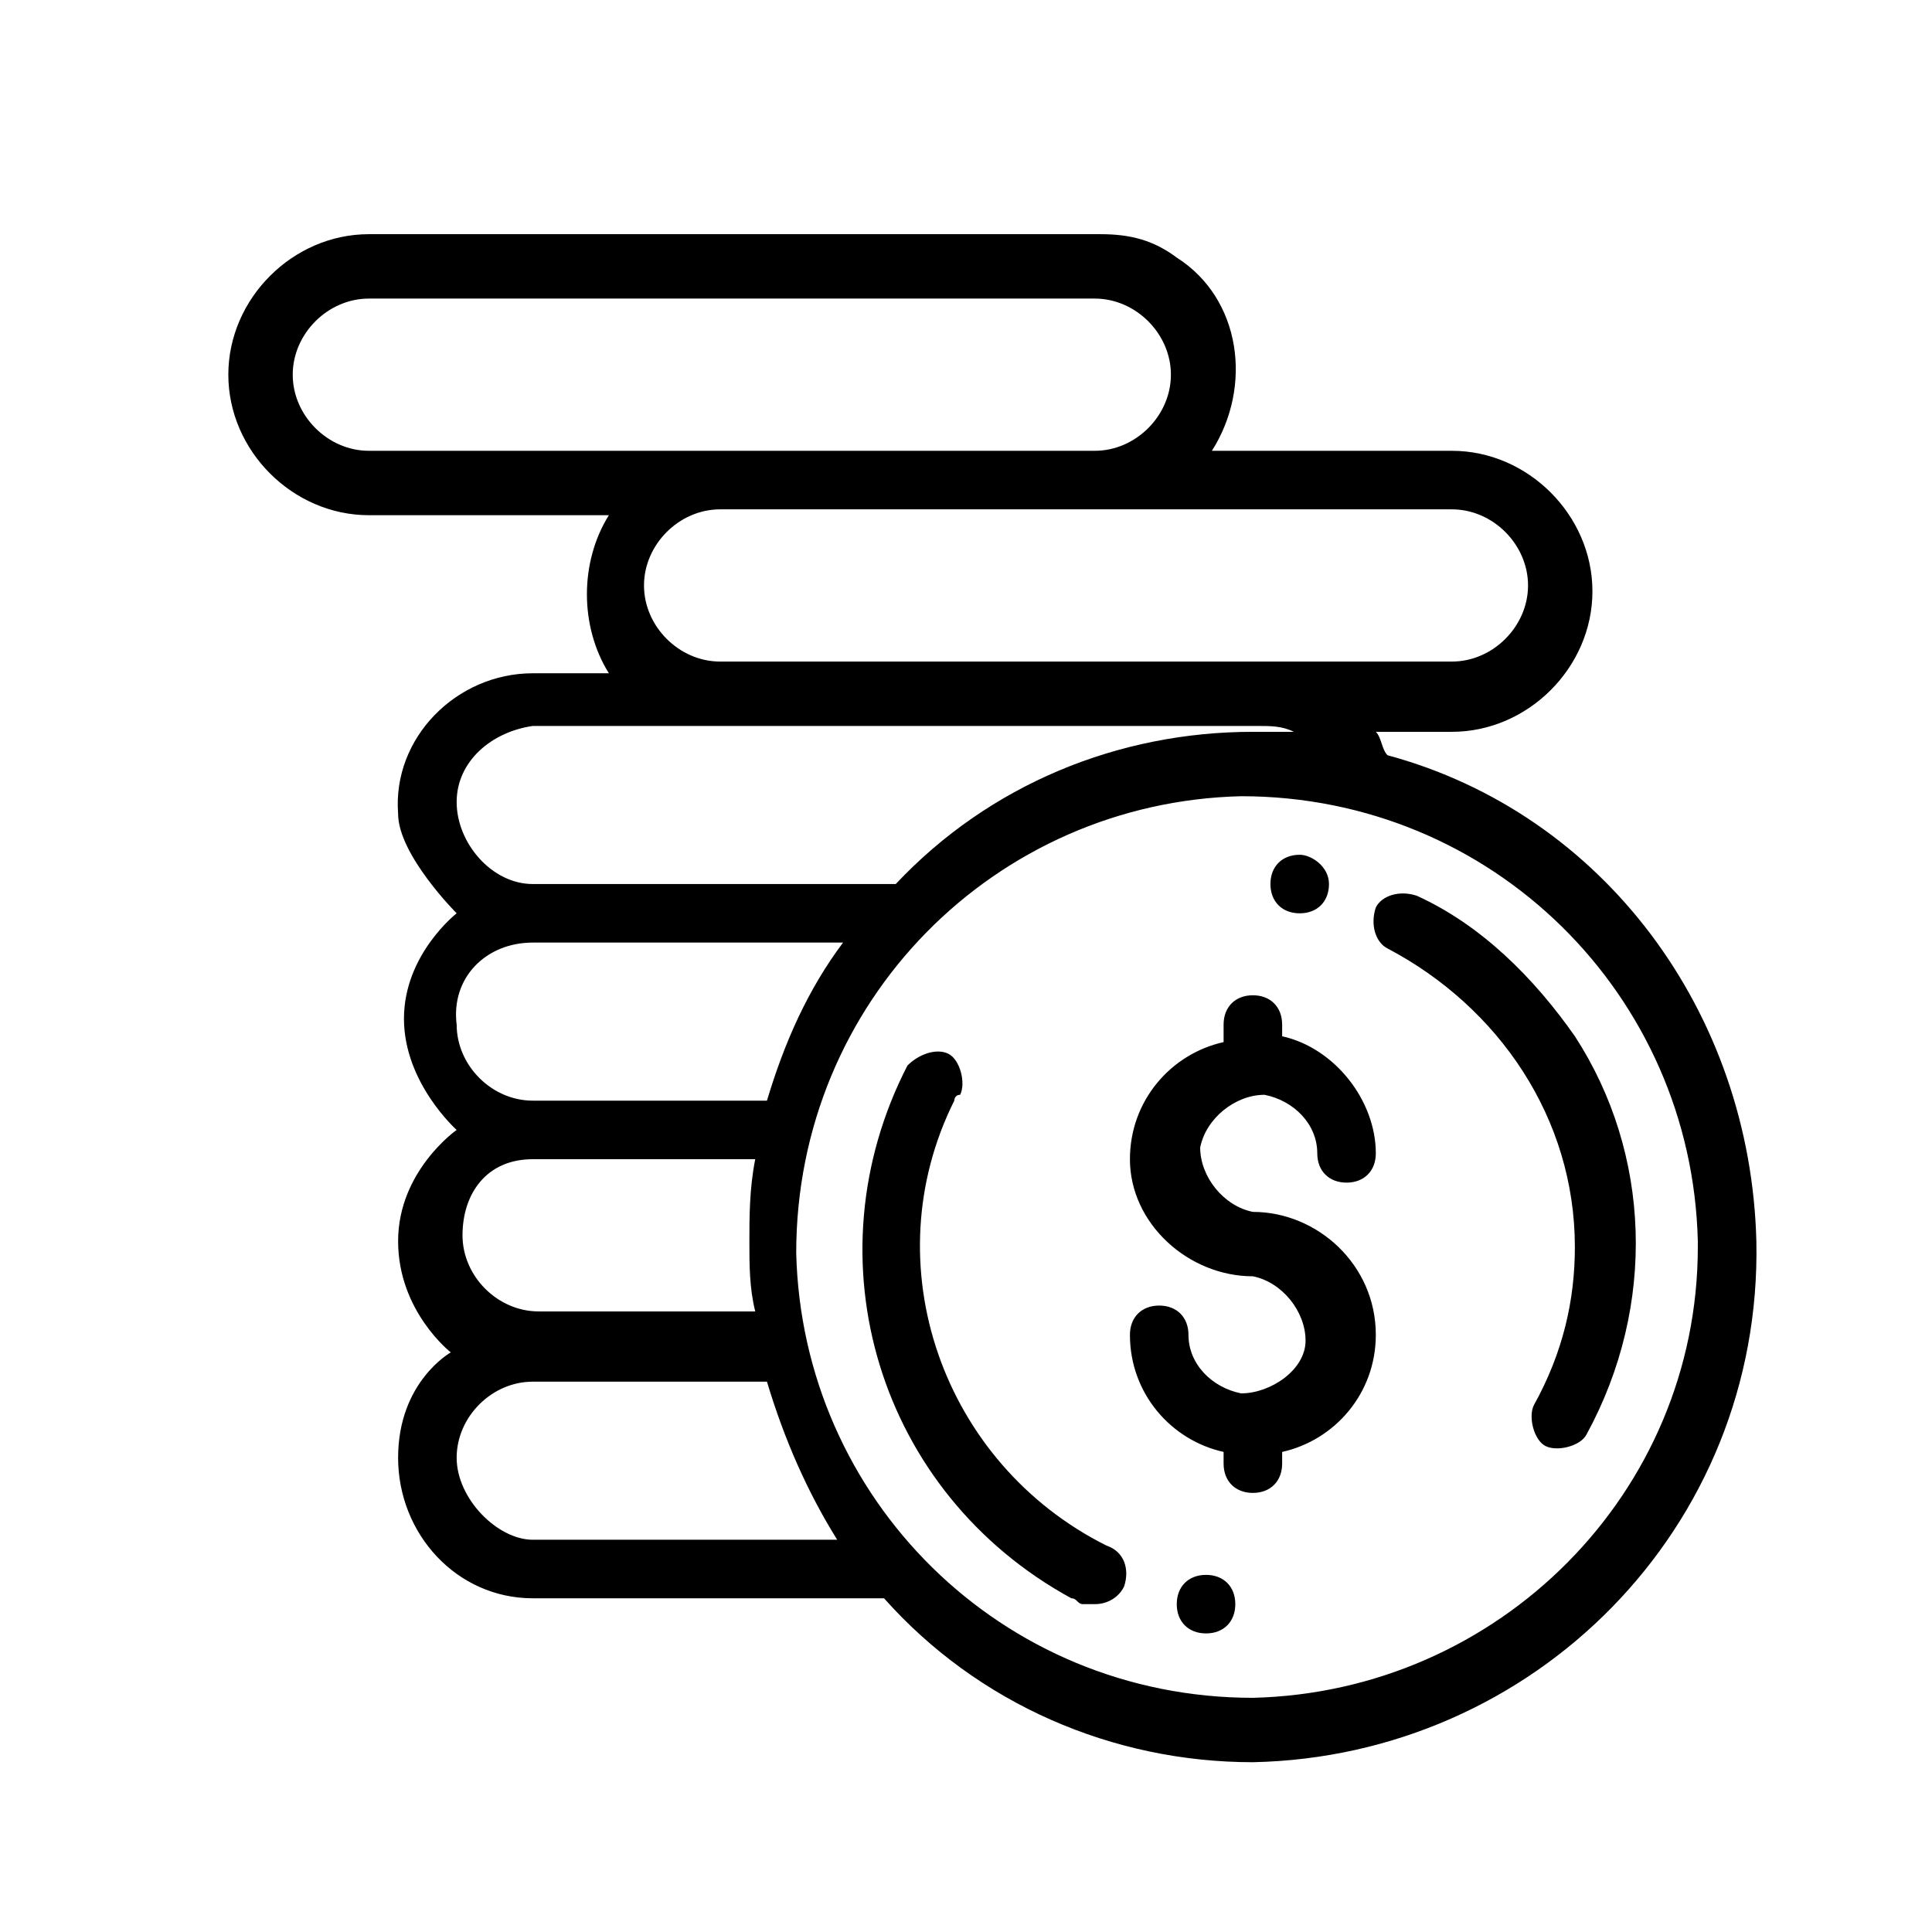
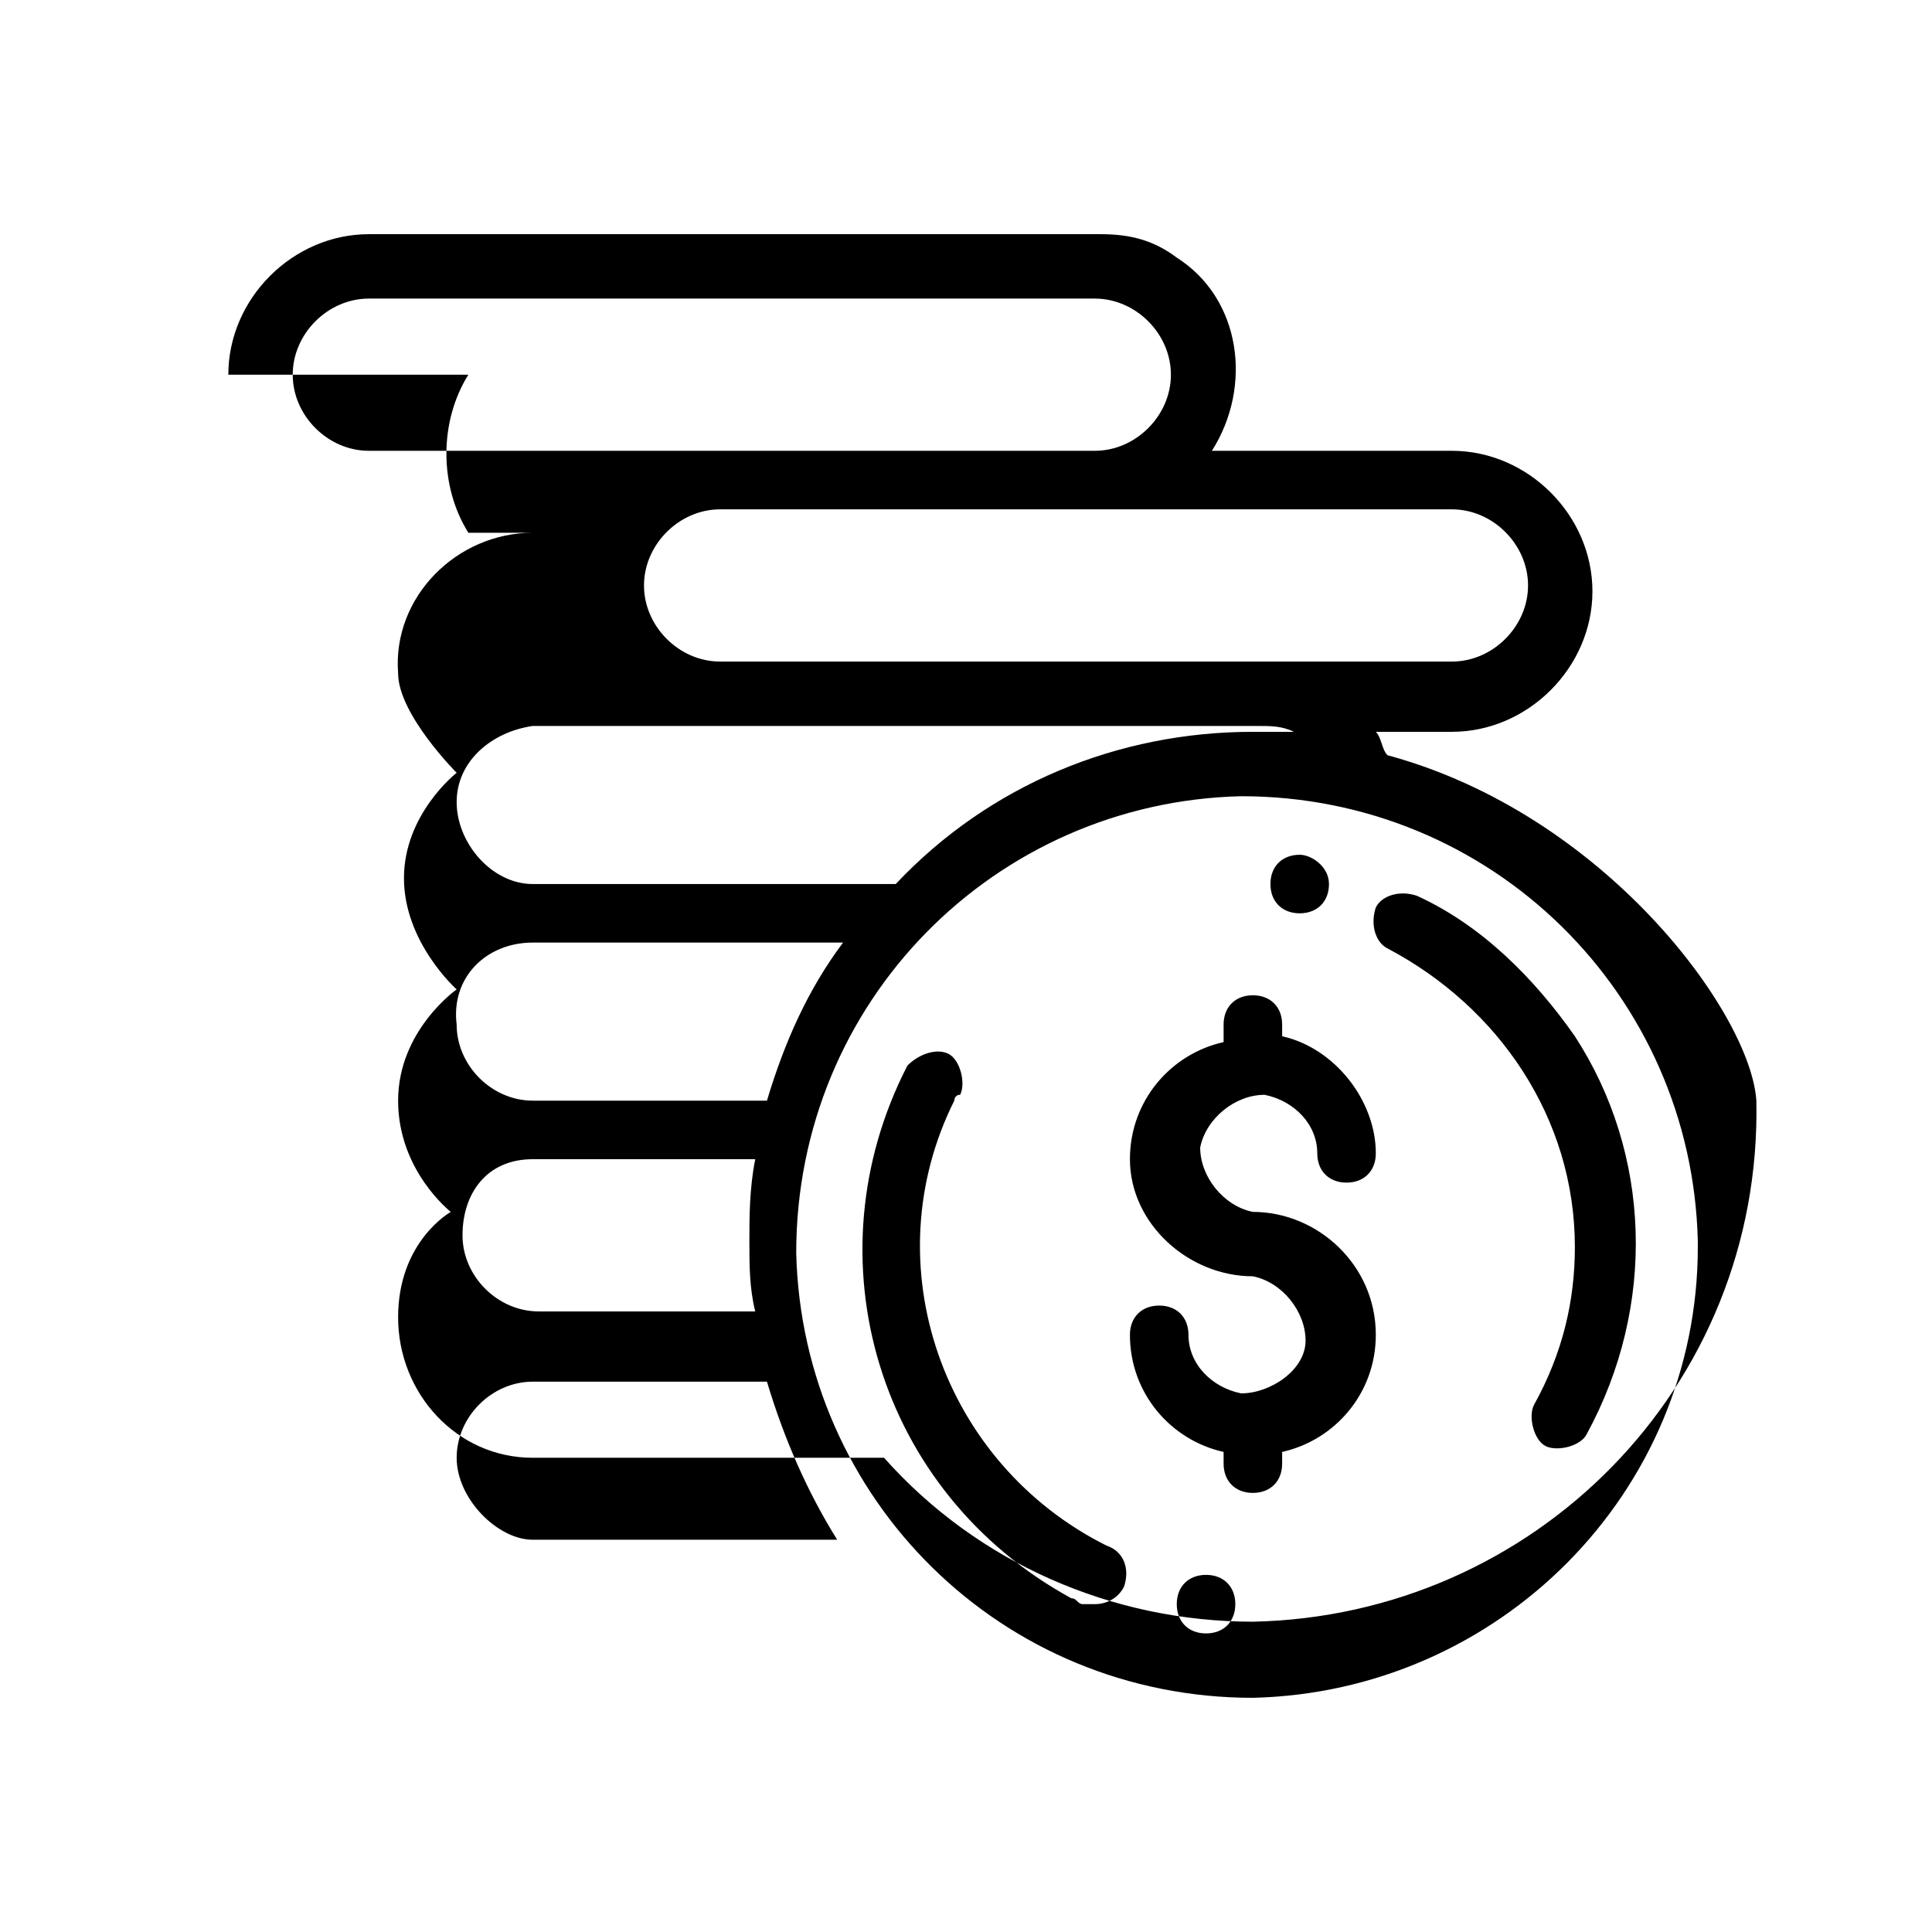
<svg xmlns="http://www.w3.org/2000/svg" version="1.1" id="corp-mobile-icon-2" x="0px" y="0px" viewBox="0 0 33 33" style="enable-background:new 0 0 33 33;" xml:space="preserve">
-   <path id="Forma_1" style="fill:#000;" d="M21.4,20.7c-0.5-0.1-0.9-0.6-0.9-1.1c0.1-0.5,0.6-0.9,1.1-0.9c0.5,0.1,0.9,0.5,0.9,1 c0,0.3,0.2,0.5,0.5,0.5s0.5-0.2,0.5-0.5l0,0c0-0.9-0.7-1.8-1.6-2v-0.2c0-0.3-0.2-0.5-0.5-0.5s-0.5,0.2-0.5,0.5l0,0v0.3 c-0.9,0.2-1.6,1-1.6,2c0,1.1,1,2,2.1,2l0,0c0.5,0.1,0.9,0.6,0.9,1.1s-0.6,0.9-1.1,0.9c-0.5-0.1-0.9-0.5-0.9-1c0-0.3-0.2-0.5-0.5-0.5 s-0.5,0.2-0.5,0.5l0,0c0,1,0.7,1.8,1.6,2V25c0,0.3,0.2,0.5,0.5,0.5s0.5-0.2,0.5-0.5l0,0v-0.2c0.9-0.2,1.6-1,1.6-2 C23.5,21.6,22.5,20.7,21.4,20.7z M26.9,17.7c-0.7-1-1.6-1.9-2.7-2.4c-0.3-0.1-0.6,0-0.7,0.2c-0.1,0.3,0,0.6,0.2,0.7 c1.9,1,3.2,2.9,3.2,5.1c0,0.9-0.2,1.8-0.7,2.7c-0.1,0.2,0,0.6,0.2,0.7s0.6,0,0.7-0.2C28.3,22.3,28.2,19.7,26.9,17.7z M22.2,14.6 L22.2,14.6c-0.3,0-0.5,0.2-0.5,0.5s0.2,0.5,0.5,0.5l0,0c0.3,0,0.5-0.2,0.5-0.5C22.7,14.8,22.4,14.6,22.2,14.6z M18.9,26.4 c-2.8-1.4-4-4.8-2.6-7.6c0,0,0-0.1,0.1-0.1c0.1-0.2,0-0.6-0.2-0.7s-0.5,0-0.7,0.2l0,0c-1.7,3.3-0.5,7.3,2.8,9.1 c0.1,0,0.1,0.1,0.2,0.1s0.1,0,0.2,0c0.2,0,0.4-0.1,0.5-0.3C19.3,26.8,19.2,26.5,18.9,26.4z M20.6,26.9L20.6,26.9 c-0.3,0-0.5,0.2-0.5,0.5s0.2,0.5,0.5,0.5l0,0c0.3,0,0.5-0.2,0.5-0.5C21.1,27.1,20.9,26.9,20.6,26.9L20.6,26.9L20.6,26.9z M23.7,12.9 c-0.1-0.1-0.1-0.3-0.2-0.4h1.3c1.3,0,2.4-1.1,2.4-2.4s-1.1-2.4-2.4-2.4h-4.1c0.7-1.1,0.5-2.6-0.6-3.3C19.7,4.1,19.3,4,18.8,4H6.3 C5,4,3.9,5.1,3.9,6.4S5,8.8,6.3,8.8h4.1c-0.5,0.8-0.5,1.9,0,2.7H9.1c-1.3,0-2.4,1.1-2.3,2.4c0,0.7,1,1.7,1,1.7s-0.9,0.7-0.9,1.8 s0.9,1.9,0.9,1.9s-1,0.7-1,1.9s0.9,1.9,0.9,1.9s-0.9,0.5-0.9,1.8s1,2.4,2.3,2.4h6c1.6,1.8,3.9,2.8,6.3,2.8c4.8-0.1,8.7-4,8.6-8.9 C29.9,17.3,27.4,13.9,23.7,12.9L23.7,12.9z M24.8,8.7c0.7,0,1.3,0.6,1.3,1.3c0,0.7-0.6,1.3-1.3,1.3H12.3c-0.7,0-1.3-0.6-1.3-1.3 c0-0.7,0.6-1.3,1.3-1.3H24.8z M6.3,7.7C5.6,7.7,5,7.1,5,6.4s0.6-1.3,1.3-1.3h12.4c0.7,0,1.3,0.6,1.3,1.3s-0.6,1.3-1.3,1.3H6.3 L6.3,7.7z M9.1,12.4h12.4c0.2,0,0.4,0,0.6,0.1c-0.2,0-0.5,0-0.7,0c-2.3,0-4.5,0.9-6.1,2.6H9.1c-0.7,0-1.3-0.7-1.3-1.4 C7.8,13,8.4,12.5,9.1,12.4L9.1,12.4z M9.1,16.1h5.3c-0.6,0.8-1,1.7-1.3,2.7h-4c-0.7,0-1.3-0.6-1.3-1.3C7.7,16.7,8.3,16.1,9.1,16.1 L9.1,16.1z M9.1,19.8h3.8c-0.1,0.5-0.1,1-0.1,1.4s0,0.8,0.1,1.2H9.2c-0.7,0-1.3-0.6-1.3-1.3S8.3,19.8,9.1,19.8L9.1,19.8z M7.8,24.9 c0-0.7,0.6-1.3,1.3-1.3h4c0.3,1,0.7,1.9,1.2,2.7c0,0-4.6,0-5.2,0S7.8,25.6,7.8,24.9z M21.4,29c-4.3,0-7.7-3.4-7.8-7.6 c0-4.3,3.4-7.7,7.6-7.8c4.3,0,7.7,3.4,7.8,7.6v0.1C29,25.5,25.6,28.9,21.4,29L21.4,29z" />
+   <path id="Forma_1" style="fill:#000;" d="M21.4,20.7c-0.5-0.1-0.9-0.6-0.9-1.1c0.1-0.5,0.6-0.9,1.1-0.9c0.5,0.1,0.9,0.5,0.9,1 c0,0.3,0.2,0.5,0.5,0.5s0.5-0.2,0.5-0.5l0,0c0-0.9-0.7-1.8-1.6-2v-0.2c0-0.3-0.2-0.5-0.5-0.5s-0.5,0.2-0.5,0.5l0,0v0.3 c-0.9,0.2-1.6,1-1.6,2c0,1.1,1,2,2.1,2l0,0c0.5,0.1,0.9,0.6,0.9,1.1s-0.6,0.9-1.1,0.9c-0.5-0.1-0.9-0.5-0.9-1c0-0.3-0.2-0.5-0.5-0.5 s-0.5,0.2-0.5,0.5l0,0c0,1,0.7,1.8,1.6,2V25c0,0.3,0.2,0.5,0.5,0.5s0.5-0.2,0.5-0.5l0,0v-0.2c0.9-0.2,1.6-1,1.6-2 C23.5,21.6,22.5,20.7,21.4,20.7z M26.9,17.7c-0.7-1-1.6-1.9-2.7-2.4c-0.3-0.1-0.6,0-0.7,0.2c-0.1,0.3,0,0.6,0.2,0.7 c1.9,1,3.2,2.9,3.2,5.1c0,0.9-0.2,1.8-0.7,2.7c-0.1,0.2,0,0.6,0.2,0.7s0.6,0,0.7-0.2C28.3,22.3,28.2,19.7,26.9,17.7z M22.2,14.6 L22.2,14.6c-0.3,0-0.5,0.2-0.5,0.5s0.2,0.5,0.5,0.5l0,0c0.3,0,0.5-0.2,0.5-0.5C22.7,14.8,22.4,14.6,22.2,14.6z M18.9,26.4 c-2.8-1.4-4-4.8-2.6-7.6c0,0,0-0.1,0.1-0.1c0.1-0.2,0-0.6-0.2-0.7s-0.5,0-0.7,0.2l0,0c-1.7,3.3-0.5,7.3,2.8,9.1 c0.1,0,0.1,0.1,0.2,0.1s0.1,0,0.2,0c0.2,0,0.4-0.1,0.5-0.3C19.3,26.8,19.2,26.5,18.9,26.4z M20.6,26.9L20.6,26.9 c-0.3,0-0.5,0.2-0.5,0.5s0.2,0.5,0.5,0.5l0,0c0.3,0,0.5-0.2,0.5-0.5C21.1,27.1,20.9,26.9,20.6,26.9L20.6,26.9L20.6,26.9z M23.7,12.9 c-0.1-0.1-0.1-0.3-0.2-0.4h1.3c1.3,0,2.4-1.1,2.4-2.4s-1.1-2.4-2.4-2.4h-4.1c0.7-1.1,0.5-2.6-0.6-3.3C19.7,4.1,19.3,4,18.8,4H6.3 C5,4,3.9,5.1,3.9,6.4h4.1c-0.5,0.8-0.5,1.9,0,2.7H9.1c-1.3,0-2.4,1.1-2.3,2.4c0,0.7,1,1.7,1,1.7s-0.9,0.7-0.9,1.8 s0.9,1.9,0.9,1.9s-1,0.7-1,1.9s0.9,1.9,0.9,1.9s-0.9,0.5-0.9,1.8s1,2.4,2.3,2.4h6c1.6,1.8,3.9,2.8,6.3,2.8c4.8-0.1,8.7-4,8.6-8.9 C29.9,17.3,27.4,13.9,23.7,12.9L23.7,12.9z M24.8,8.7c0.7,0,1.3,0.6,1.3,1.3c0,0.7-0.6,1.3-1.3,1.3H12.3c-0.7,0-1.3-0.6-1.3-1.3 c0-0.7,0.6-1.3,1.3-1.3H24.8z M6.3,7.7C5.6,7.7,5,7.1,5,6.4s0.6-1.3,1.3-1.3h12.4c0.7,0,1.3,0.6,1.3,1.3s-0.6,1.3-1.3,1.3H6.3 L6.3,7.7z M9.1,12.4h12.4c0.2,0,0.4,0,0.6,0.1c-0.2,0-0.5,0-0.7,0c-2.3,0-4.5,0.9-6.1,2.6H9.1c-0.7,0-1.3-0.7-1.3-1.4 C7.8,13,8.4,12.5,9.1,12.4L9.1,12.4z M9.1,16.1h5.3c-0.6,0.8-1,1.7-1.3,2.7h-4c-0.7,0-1.3-0.6-1.3-1.3C7.7,16.7,8.3,16.1,9.1,16.1 L9.1,16.1z M9.1,19.8h3.8c-0.1,0.5-0.1,1-0.1,1.4s0,0.8,0.1,1.2H9.2c-0.7,0-1.3-0.6-1.3-1.3S8.3,19.8,9.1,19.8L9.1,19.8z M7.8,24.9 c0-0.7,0.6-1.3,1.3-1.3h4c0.3,1,0.7,1.9,1.2,2.7c0,0-4.6,0-5.2,0S7.8,25.6,7.8,24.9z M21.4,29c-4.3,0-7.7-3.4-7.8-7.6 c0-4.3,3.4-7.7,7.6-7.8c4.3,0,7.7,3.4,7.8,7.6v0.1C29,25.5,25.6,28.9,21.4,29L21.4,29z" />
</svg>